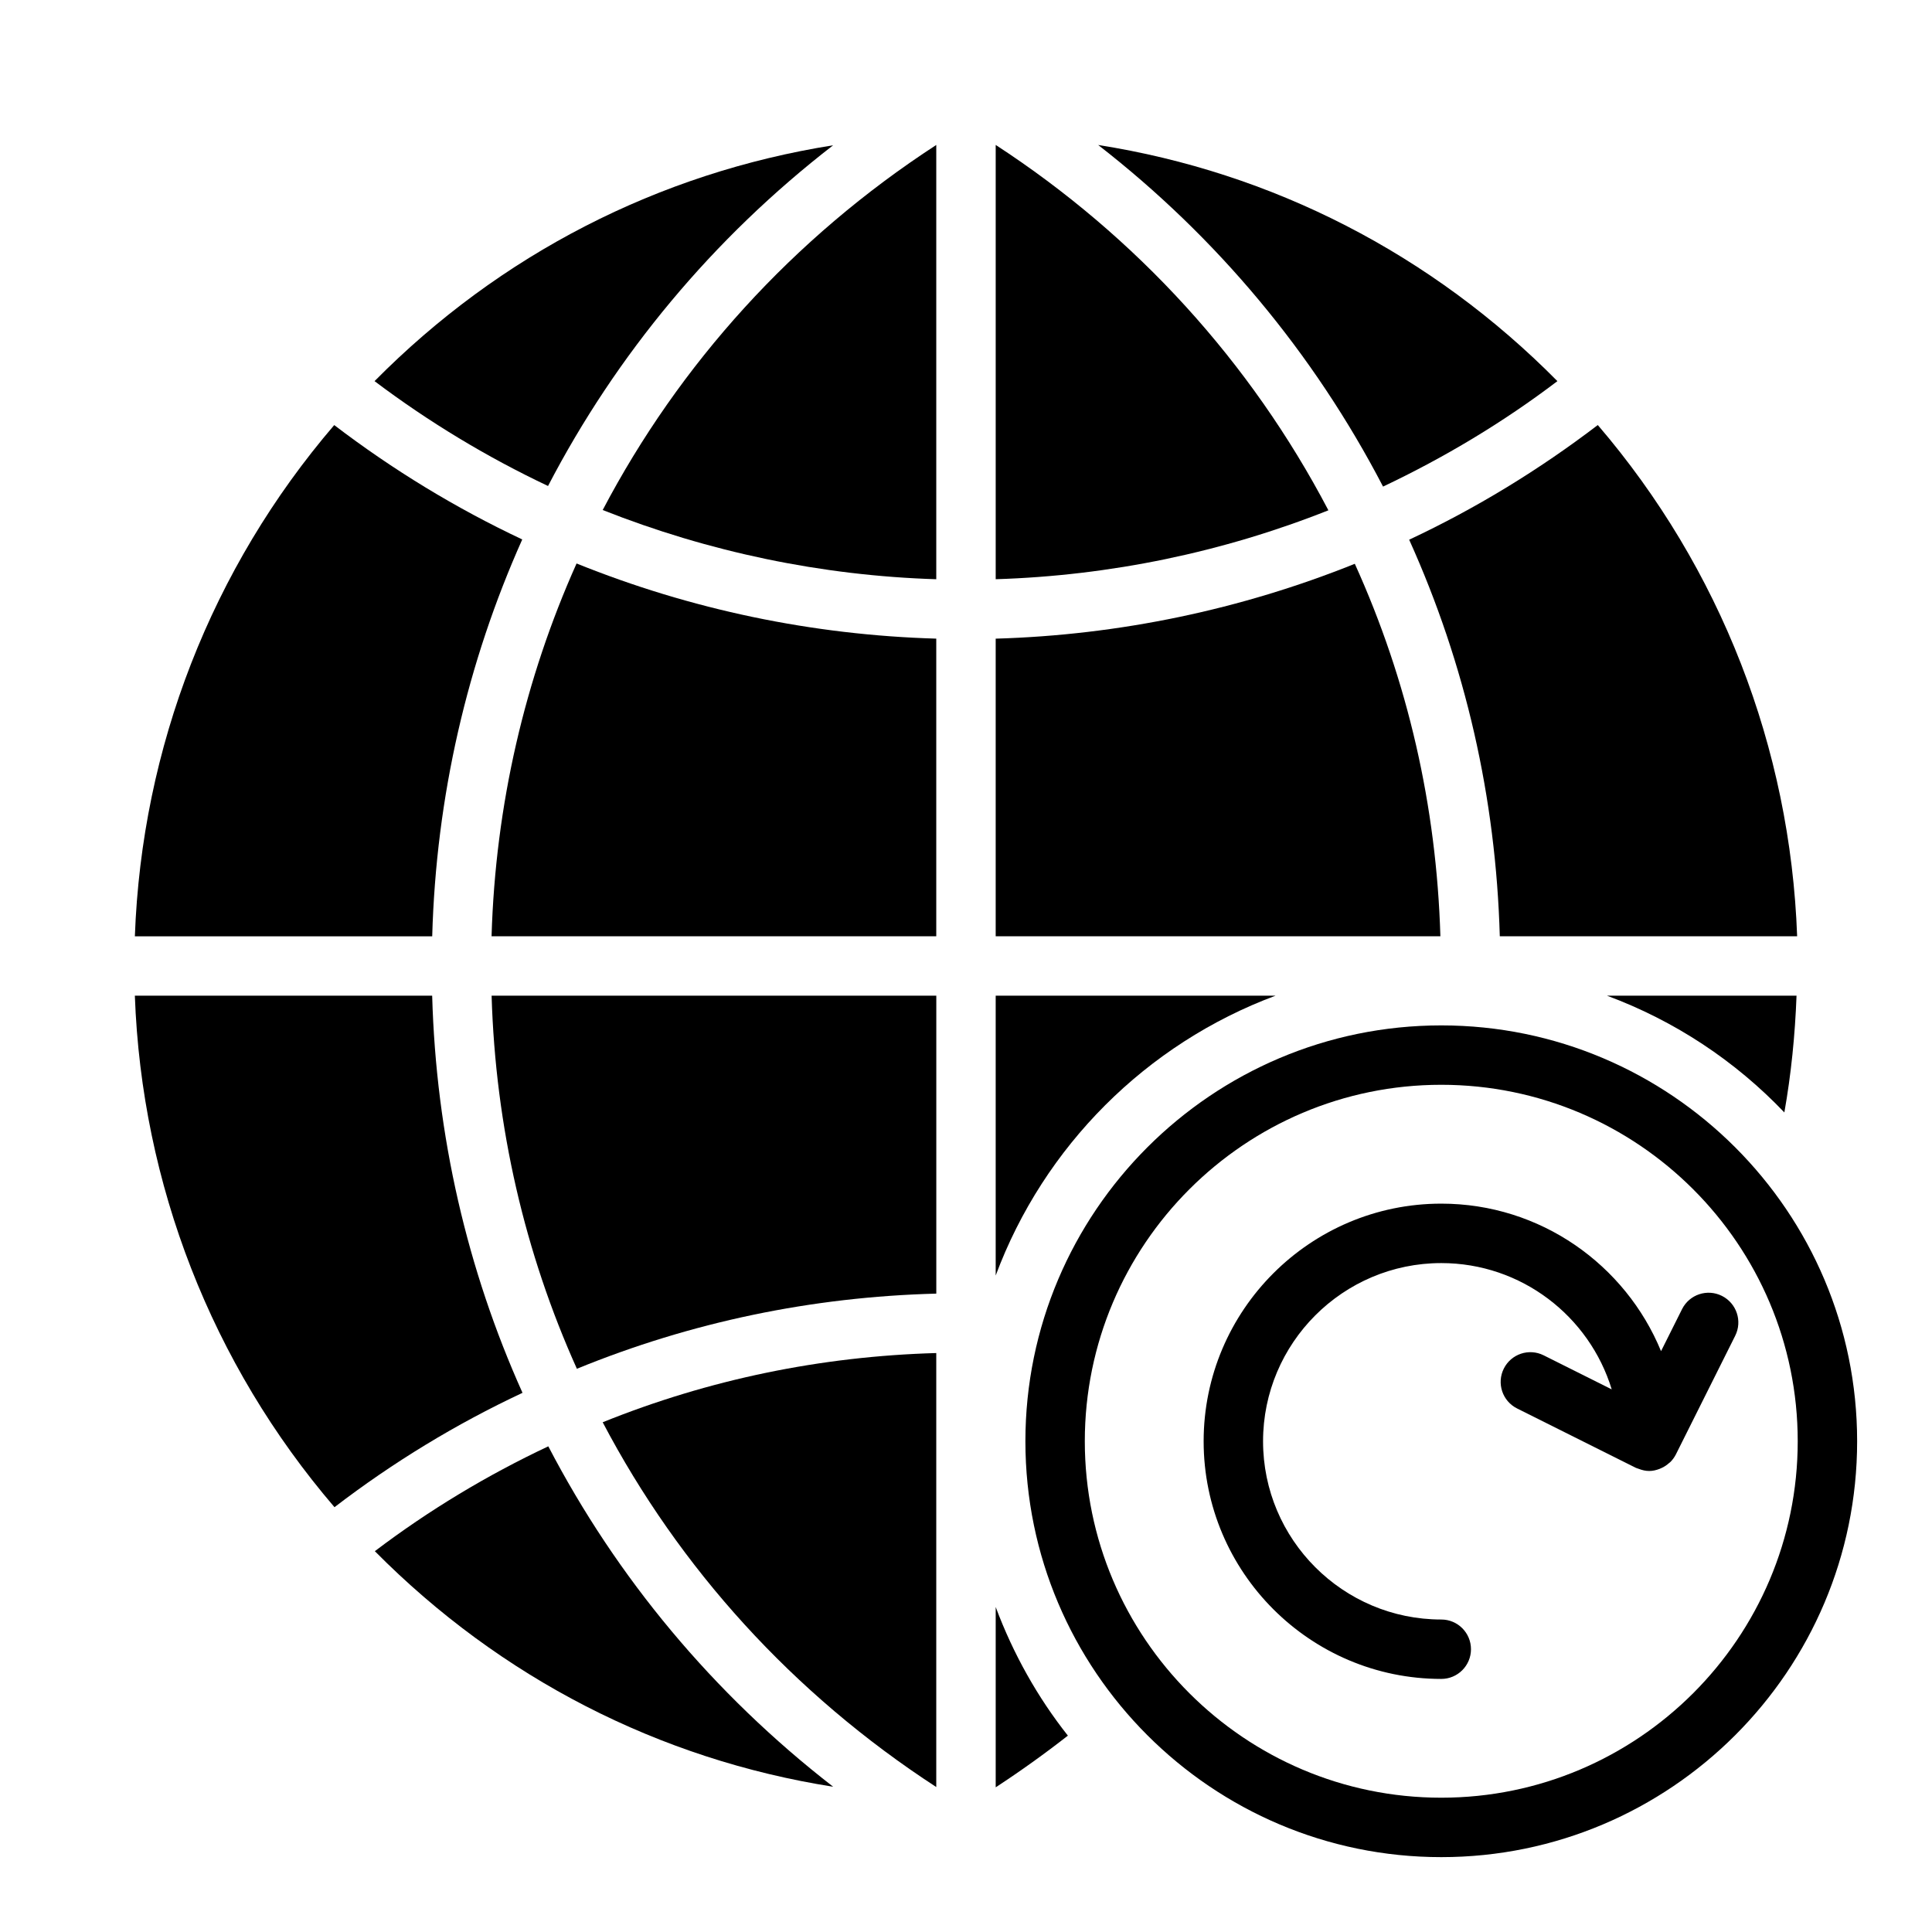
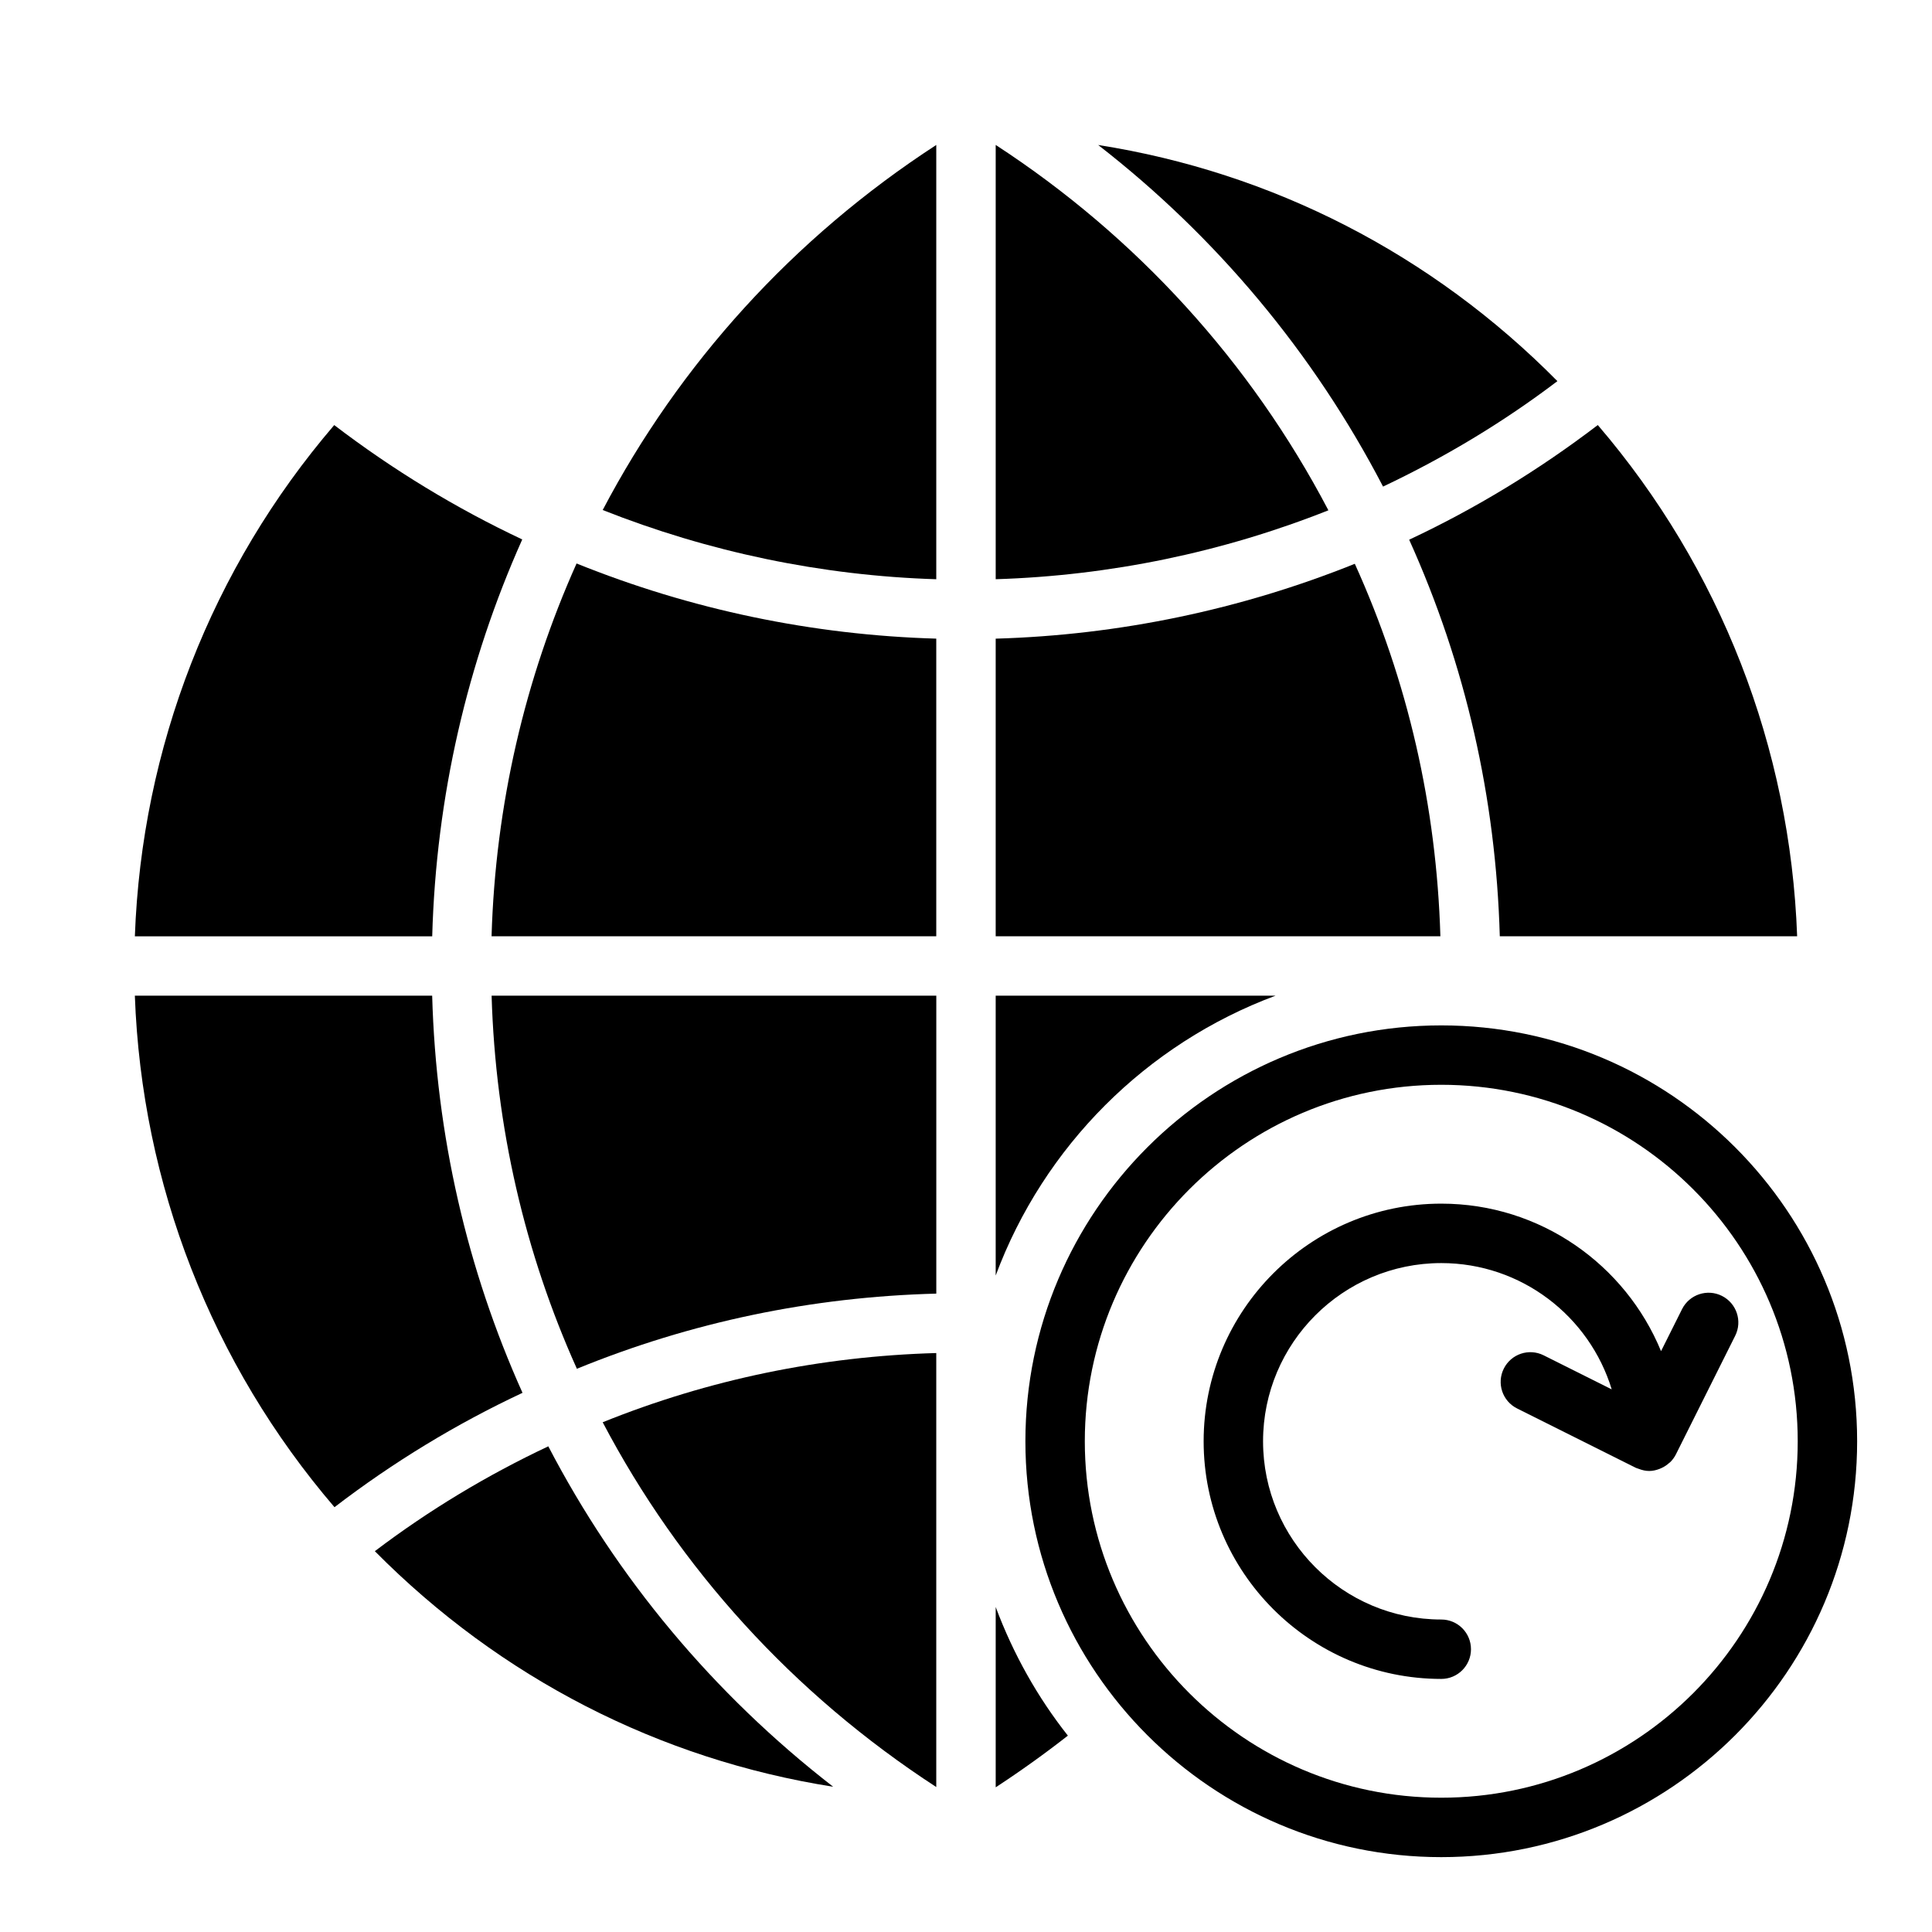
<svg xmlns="http://www.w3.org/2000/svg" fill="#000000" width="800px" height="800px" version="1.1" viewBox="144 144 512 512">
  <g>
    <path d="m525.95 415.74c-60.773 0-110.21 49.438-110.21 110.21 0 60.773 49.438 110.21 110.21 110.21 60.773 0 110.21-49.438 110.21-110.21 0.004-60.77-49.434-110.21-110.21-110.21zm0 204.67c-52.09 0-94.465-42.375-94.465-94.465 0-52.09 42.375-94.465 94.465-94.465 52.09 0 94.465 42.375 94.465 94.465 0 52.09-42.375 94.465-94.465 94.465z" />
    <path d="m600.32 487.42c-3.891-1.945-8.613-0.371-10.562 3.519l-5.566 11.133c-9.422-22.91-31.969-39.094-58.238-39.094-34.723 0-62.977 28.254-62.977 62.977s28.254 62.977 62.977 62.977c4.352 0 7.871-3.527 7.871-7.871s-3.519-7.871-7.871-7.871c-26.047 0-47.23-21.184-47.23-47.23s21.184-47.23 47.23-47.23c21.254 0 39.266 14.113 45.168 33.465l-18.035-9.02c-3.898-1.945-8.613-0.371-10.562 3.519-1.945 3.891-0.371 8.621 3.519 10.562l31.488 15.742c0.102 0.047 0.203 0.062 0.309 0.109 0.148 0.062 0.293 0.102 0.449 0.156 0.91 0.348 1.832 0.562 2.762 0.562h0.008 0.016c0.93 0 1.828-0.219 2.691-0.543 0.242-0.094 0.473-0.188 0.699-0.309 0.676-0.324 1.289-0.738 1.852-1.25 0.125-0.109 0.262-0.18 0.371-0.301 0.551-0.566 1.039-1.203 1.418-1.953l15.742-31.488c1.945-3.887 0.363-8.609-3.527-10.562z" />
    <path d="m482.02 407.87h-74.152v74.156c12.754-34.246 39.91-61.402 74.152-74.156z" />
-     <path d="m364.8 182.5c-46.199 7.32-88.305 28.891-121.54 62.504 14.406 10.863 29.836 20.152 45.973 27.789 18.105-34.797 43.691-65.656 75.562-90.293z" />
    <path d="m258.53 407.87h-78.793c1.812 49.988 20.387 97.613 52.906 135.55 15.508-11.887 32.195-22.043 49.828-30.309-14.645-32.586-22.91-68.168-23.941-105.25z" />
    <path d="m282.4 286.96c-17.555-8.266-34.25-18.422-49.828-30.309-32.52 37.945-51.02 85.492-52.832 135.48h78.801c1.023-36.996 9.289-72.578 23.859-105.17z" />
    <path d="m503.04 293.41c-30.148 12.125-62.426 18.895-95.172 19.84v78.875h117.85c-1.031-34.477-8.59-67.621-22.68-98.715z" />
    <path d="m407.87 182.41v115.09c30.379-0.945 60.223-7.164 88.168-18.262-20.625-39.359-50.934-72.582-88.168-96.828z" />
-     <path d="m541.46 392.12h78.801c-1.812-49.988-20.309-97.535-52.828-135.48-15.578 11.887-32.348 22.121-49.988 30.387 14.957 33.141 22.984 68.406 24.016 105.09z" />
-     <path d="m620.1 407.87h-50.223c18.027 6.691 34.008 17.32 46.996 30.938 1.801-10.156 2.832-20.469 3.227-30.938z" />
+     <path d="m541.46 392.12h78.801c-1.812-49.988-20.309-97.535-52.828-135.48-15.578 11.887-32.348 22.121-49.988 30.387 14.957 33.141 22.984 68.406 24.016 105.09" />
    <path d="m510.52 272.95c16.289-7.715 31.805-17.004 46.207-27.945-33.297-33.691-75.57-55.34-121.7-62.582 31.332 24.324 57.074 55.102 75.496 90.527z" />
    <path d="m289.31 527.29c-16.215 7.637-31.645 16.926-45.973 27.789 33.297 33.613 75.414 55.184 121.46 62.426-31.793-24.641-57.379-55.422-75.492-90.215z" />
    <path d="m303.72 279.16c28.031 11.098 57.938 17.398 88.402 18.344v-115.09c-38.02 24.719-68.09 58.098-88.402 96.75z" />
    <path d="m407.87 617.66c6.613-4.328 12.988-8.895 19.129-13.699-8.031-10.156-14.484-21.648-19.129-34.086z" />
    <path d="m392.12 617.58v-115.01c-30.629 0.867-60.301 7.008-88.402 18.344 20.312 38.648 50.383 71.949 88.402 96.668z" />
    <path d="m274.27 392.12h117.85v-78.875c-32.828-0.945-65.102-7.715-95.324-19.918-13.703 30.621-21.496 64-22.527 98.793z" />
    <path d="m296.88 506.74c30.23-12.359 62.18-19.051 95.25-19.918v-78.953h-117.85c1.031 34.793 8.824 68.25 22.602 98.871z" />
  </g>
</svg>